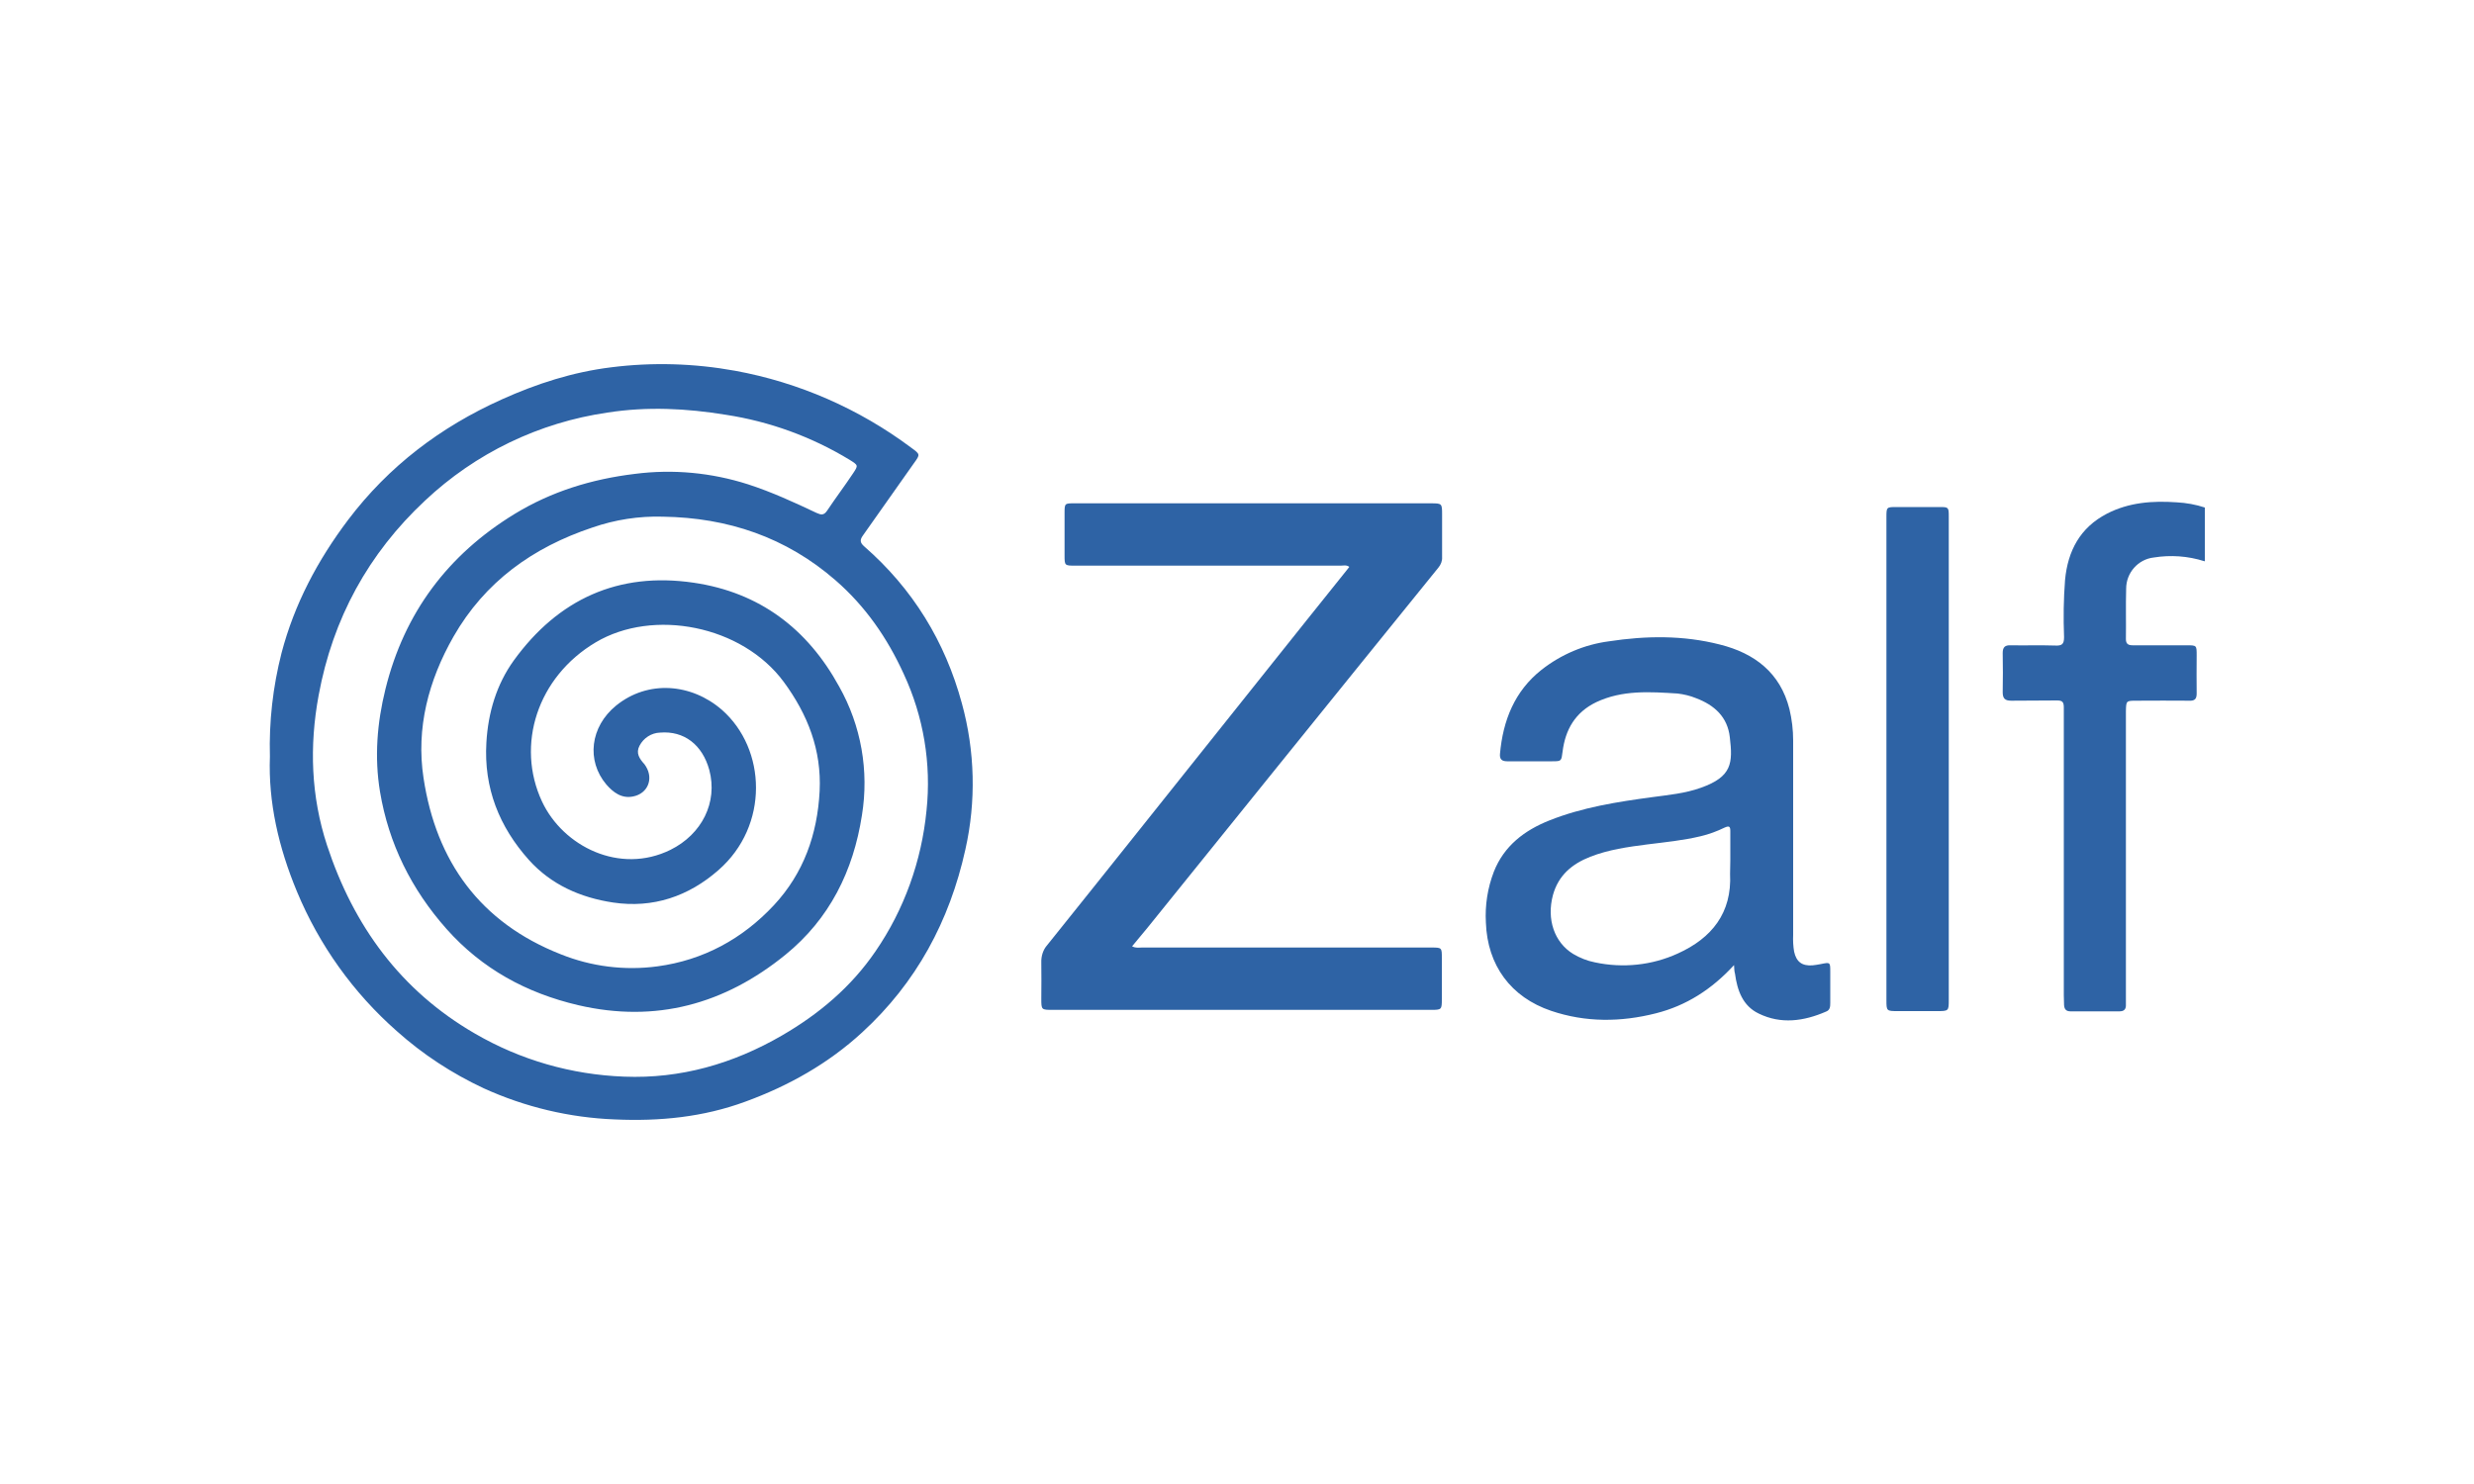
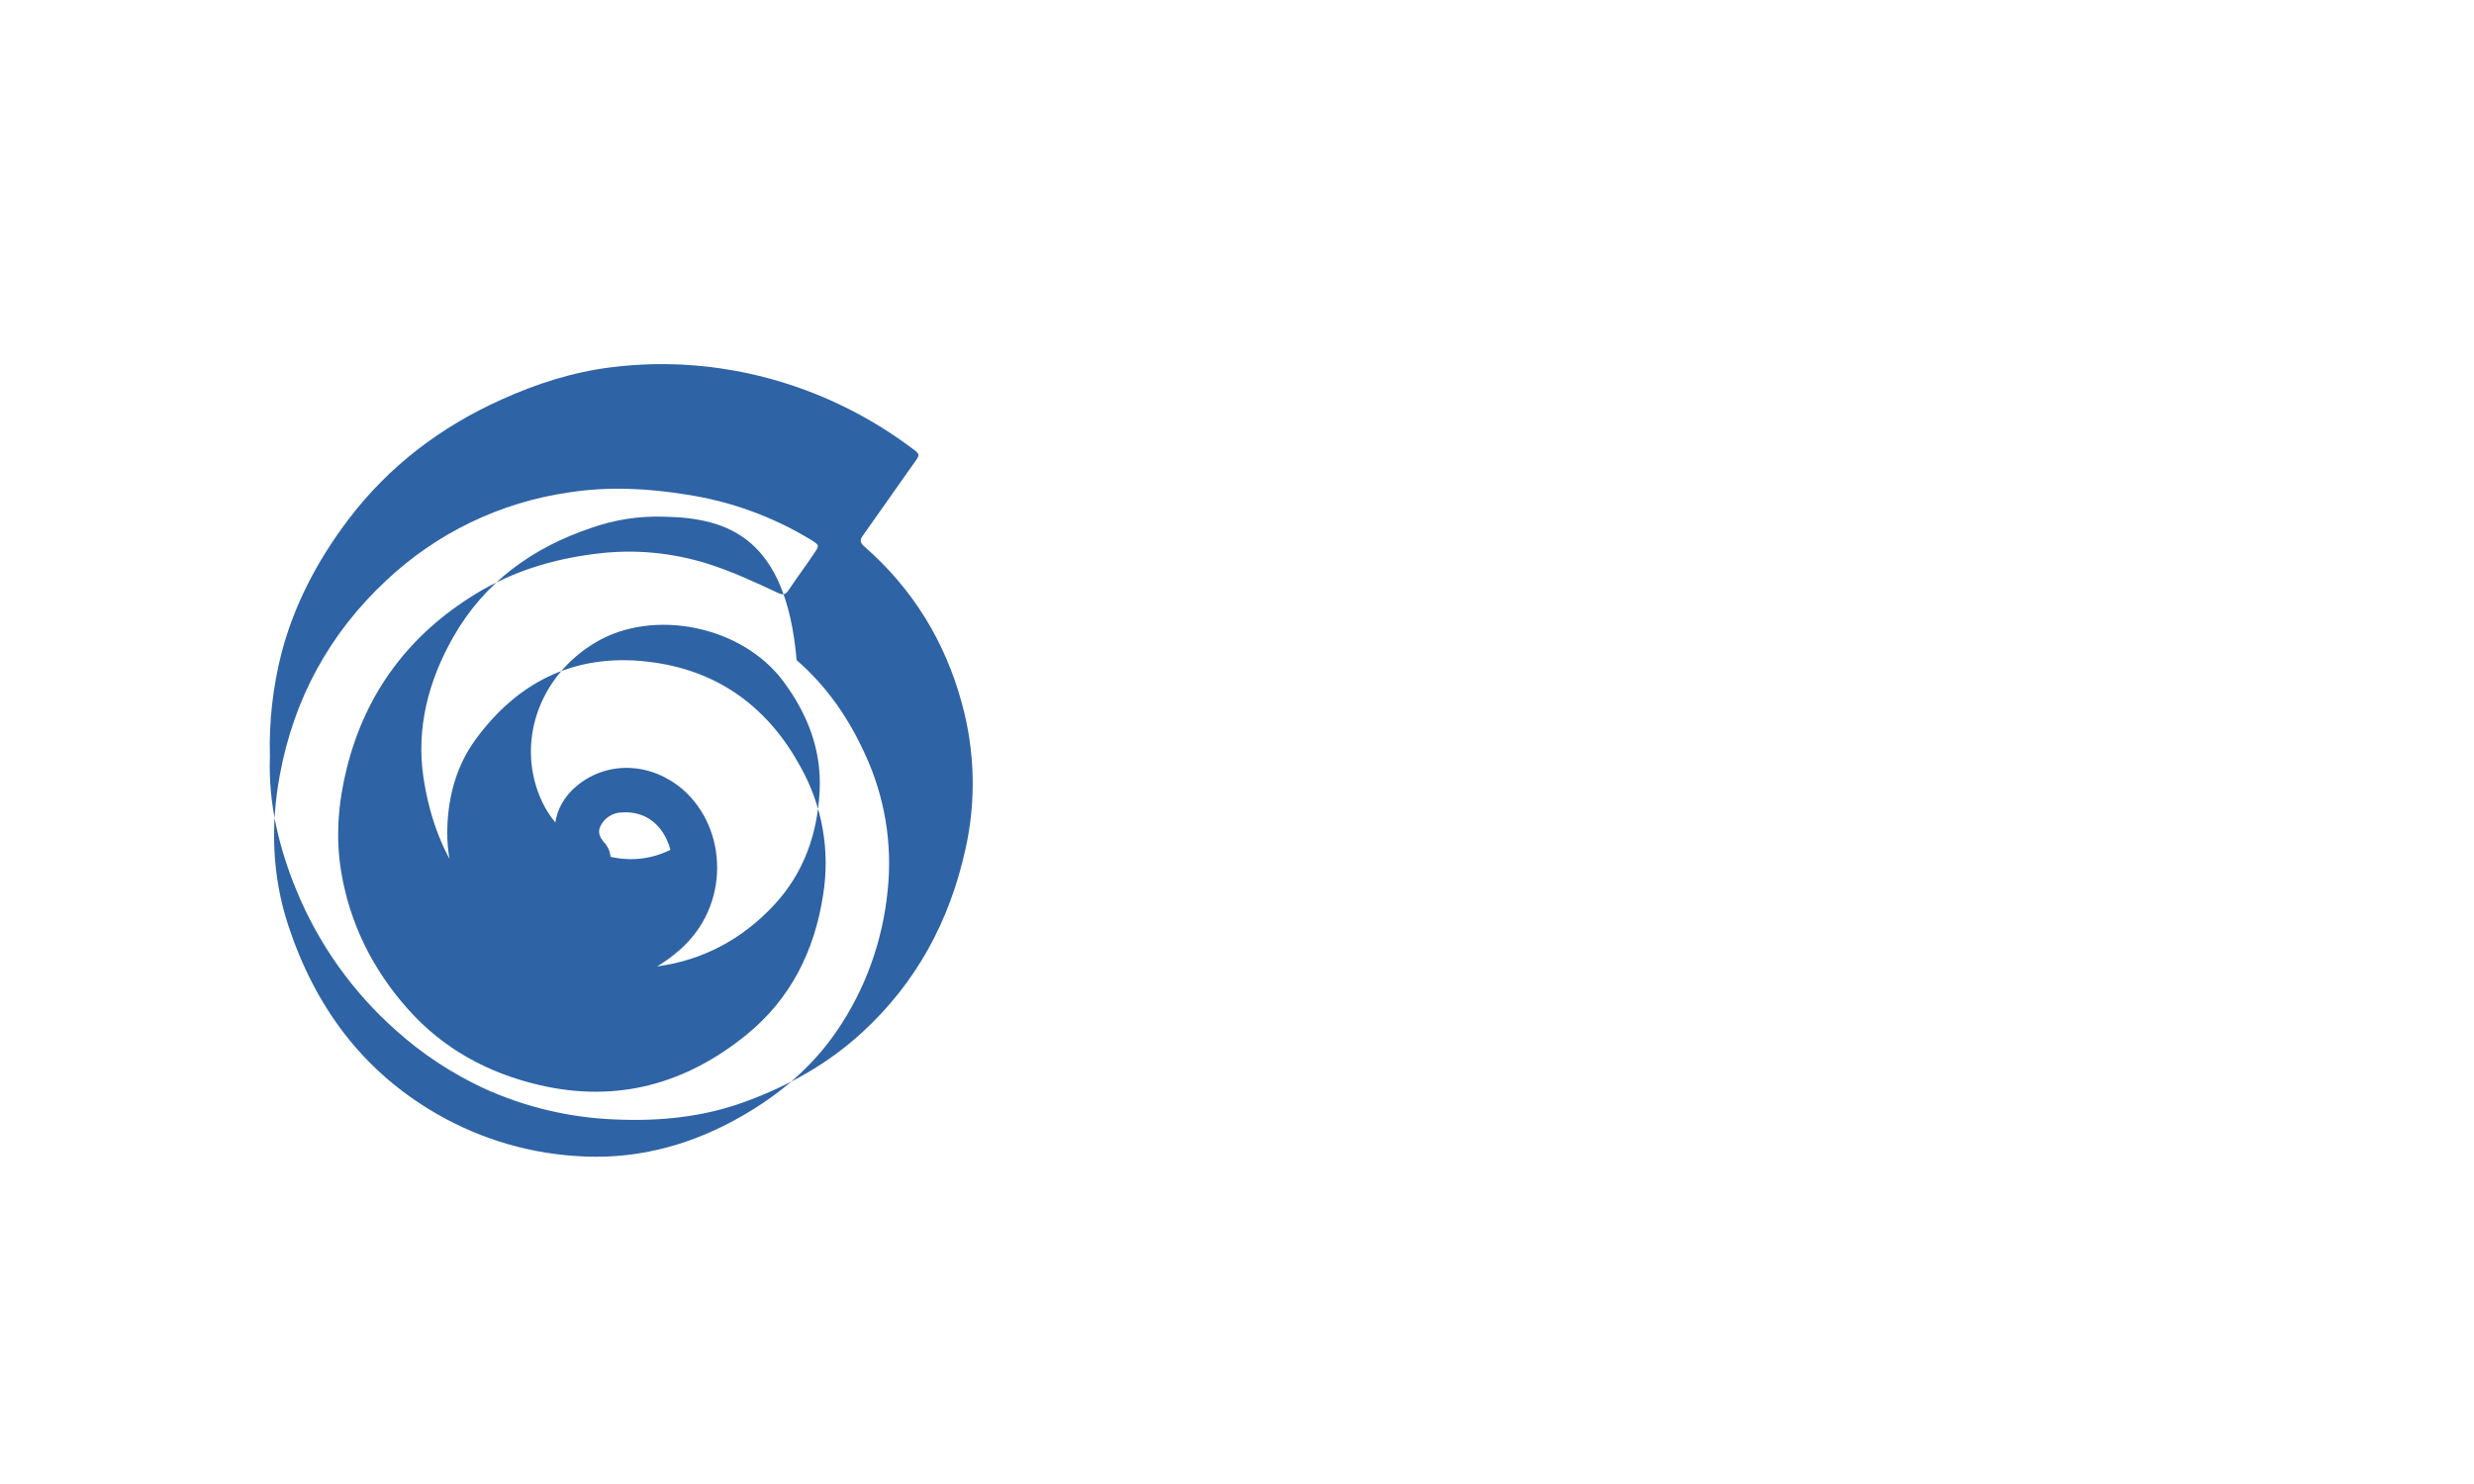
<svg xmlns="http://www.w3.org/2000/svg" version="1.1" id="Layer_1" x="0px" y="0px" viewBox="0 0 1000 600" style="enable-background:new 0 0 1000 600;" xml:space="preserve">
  <style type="text/css">
	.st0{fill:#2E63A5;}
</style>
-   <path class="st0" d="M891,226.9c-6.6-2.1-13.6-2.6-20.4-1.5c-6.4,0.7-11.2,6.2-11.2,12.6c-0.2,6.8,0,13.6-0.1,20.4  c0,2,1,2.5,2.8,2.5c7.2,0,14.5,0,21.8,0c4,0,4,0,4,4.1c0,5.1-0.1,10.2,0,15.4c0,2.2-0.8,3-3,2.9c-7.1-0.1-14.1,0-21.2,0  c-4.3,0-4.3,0-4.4,4.2v115.8c0,0.9,0,1.9,0,2.8c0.1,1.9-0.7,2.8-2.6,2.8c-6.6,0-13.2,0-19.8,0c-1.8,0-2.5-0.9-2.6-2.6  c0-1.3-0.1-2.6-0.1-3.9c0-38.8,0-77.6,0-116.4c0-2.3-0.7-2.8-2.8-2.8c-6.1,0.1-12.3,0-18.4,0.1c-2.5,0-3.5-0.8-3.5-3.4  c0.1-5.3,0.1-10.6,0-15.9c0-2.3,0.9-3.2,3.2-3.1c6,0.1,12.1-0.1,18.1,0.1c2.6,0.1,3.5-0.5,3.5-3.4c-0.3-7.7-0.2-15.4,0.4-23.1  c1.1-11.8,6.1-21.2,16.9-26.8c8.9-4.6,18.5-5.3,28.3-4.6c3.8,0.2,7.7,0.9,11.3,2.1V226.9z" />
-   <path class="st0" d="M109.1,305.9c-0.4-14.1,1.2-28.2,4.7-41.9c5.2-19.8,14.6-37.5,26.9-53.8c16.4-21.7,37.4-37.6,62.1-48.7  c14.2-6.4,28.8-11.1,44.3-13c16.6-2.1,33.5-1.6,50,1.4c25.8,4.7,50.2,15.4,71.2,31.1c3.7,2.7,3.7,2.7,1.1,6.3  c-6.9,9.7-13.7,19.5-20.6,29.2c-1.3,1.8-1.2,2.9,0.5,4.4c19.6,17.1,32.7,38.4,39.5,63.5c5.3,19.3,5.8,39.6,1.4,59.1  c-6.4,28.9-19.8,53.8-41.7,73.9c-13.7,12.6-29.7,21.6-47.2,28c-17.1,6.3-34.7,8-52.7,7.2c-18.4-0.7-36.4-5-53.1-12.6  c-12.8-6-24.6-13.7-35.1-23.1c-17.6-15.5-31.4-34.8-40.4-56.5C112.6,342.6,108.4,324.3,109.1,305.9z M268,208.9  c-9.7-0.3-19.4,1.2-28.6,4.4c-24,8-43.4,21.9-56.1,44.1c-10.1,17.7-15.2,37-12.1,57.2c5.1,33.7,22.9,58.4,55.4,71.2  c12.4,5,25.9,6.7,39.2,4.9c18.5-2.5,34.3-11.1,47-24.7c12-12.9,17.6-28.6,18.5-46.2c0.8-16.6-4.8-30.9-14.5-44.1  c-16.9-22.9-52.8-29.8-76-16c-23.6,14-32.4,41.5-21.7,64.4c8.5,18.1,31.4,29.6,51.9,19.5c12.7-6.3,19.2-19.2,15.7-32.3  c-2.8-10.2-10.2-15.9-19.9-15.1c-3.5,0.1-6.7,2.2-8.3,5.3c-1.6,3,0,5.3,2,7.5c0.2,0.3,0.4,0.6,0.6,0.9c3.1,5.1,0.7,10.9-5.1,12.1  c-4.7,1-8.1-1.6-10.9-4.8c-8.2-9.7-6.5-23.4,3.9-31.9c12.9-10.5,30.5-9,42.8,1.7c18,15.8,19.2,46.8-1.4,64.8  c-12.1,10.6-26.4,15.5-42.6,13.1c-13.2-2-25-7.2-34-17.2c-12-13.4-18.3-29.1-17.2-47.5c0.7-12.1,4.1-23.5,11.1-33.2  c17.9-24.7,42.2-35.9,72.7-31.4c26.6,3.9,46,18.6,58.8,42c8.9,15.8,12.1,34.1,9.2,52c-3.5,22.6-13.1,41.9-30.9,56.4  c-24.6,20-52.4,27.7-83.8,20.4c-20.9-4.9-38.9-14.7-53.2-30.8c-14.2-16-23.4-34.5-26.9-55.5c-2.3-13.9-1.2-27.8,2.2-41.5  c7.6-30.8,25.2-54.3,52.2-70.8c14.9-9.1,31.2-14.1,48.6-16.2c15.4-2,31-0.5,45.7,4.2c9.6,3.1,18.7,7.3,27.8,11.6  c1.8,0.8,2.9,1,4.2-0.9c3.4-5.1,7.1-10,10.5-15.1c2.2-3.3,2.1-3.3-1.4-5.5c-15.3-9.3-32.3-15.5-50-18.2c-15.9-2.6-31.8-3.4-47.8-0.9  c-27.7,4-53.4,16.4-73.8,35.6c-22.9,21.4-37.3,47.7-43,78.7c-3.8,20.5-3.1,40.9,3.4,60.7c10.7,32.5,29.7,58.7,59.8,76.1  c18.4,10.7,39,16.6,60.3,17.4c22.8,0.9,44-5.2,63.7-16.6c15-8.7,28-19.6,37.9-34.1c11.6-16.9,18.6-36.5,20.6-56.9  c2-18.9-1.2-38-9.2-55.2c-6.6-14.5-15.5-27.4-27.6-37.9C317.7,217.2,294.2,209.3,268,208.9L268,208.9z" />
-   <path class="st0" d="M457.6,382.6c1.5,0.8,2.7,0.5,3.9,0.5c39,0,78,0,117,0c4.3,0,4.3,0,4.3,4.3c0,5.5,0,11,0,16.5  c0,4.3-0.1,4.4-4.3,4.4h-153c-4.6,0-4.6,0-4.6-4.6c0-4.8,0.1-9.7,0-14.5c-0.1-2.6,0.7-5.2,2.4-7.1c12.5-15.6,25-31.2,37.5-46.9  c17.3-21.7,34.7-43.5,52-65.2c10.5-13.2,21-26.3,31.5-39.4c0.3-0.4,0.7-0.9,1.1-1.4c-1.2-0.9-2.4-0.5-3.5-0.5  c-35.7,0-71.5,0-107.2,0c-4.4,0-4.4,0-4.4-4.3c0-5.7,0-11.3,0-17c0-3.9,0.1-3.9,3.9-3.9h144.3c4.3,0,4.4,0.1,4.4,4.4  c0,5.8,0,11.5,0,17.3c0.1,1.6-0.5,3.1-1.5,4.3c-21.9,27.1-43.9,54.2-65.8,81.4c-17.2,21.3-34.4,42.7-51.7,64.1L457.6,382.6z" />
-   <path class="st0" d="M700.9,390.2c-9,9.8-19.3,16.4-31.6,19.5c-14.2,3.6-28.4,3.7-42.3-1c-16.3-5.5-25.8-18.4-26.4-35.7  c-0.4-7,0.7-14,3.2-20.5c4.1-10.5,12.4-16.8,22.5-20.8c13.3-5.3,27.4-7.5,41.5-9.4c6.6-0.9,13.3-1.5,19.7-3.8  c12.7-4.5,12.9-10.1,11.7-20.4c-0.9-8.2-6.2-13-13.6-15.8c-2.4-1-5-1.6-7.5-1.9c-11.2-0.7-22.3-1.5-32.9,3.5  c-8.5,4.1-12.5,11.1-13.6,20c-0.5,3.8-0.4,3.9-4.2,3.9c-6,0-12.1,0-18.2,0c-2.1,0-3.1-0.8-2.9-3c1.2-13.5,5.9-25.4,16.8-34  c7.9-6.2,17.3-10.2,27.2-11.5c15-2.3,30.1-2.5,44.9,1.3c14,3.5,24.4,11.4,28.1,26.1c1,4.2,1.5,8.4,1.5,12.7c0,26.2,0,52.3,0,78.5  c-0.1,2.3,0,4.7,0.4,6.9c0.9,4.1,3.2,5.8,7.4,5.5c1.1-0.1,2.2-0.3,3.3-0.5c3.9-0.8,3.9-0.8,3.9,3.1c0,4.2,0,8.4,0,12.6  c0,1.5-0.1,2.9-1.7,3.5c-9,3.9-18.2,5.2-27.2,0.8c-6.5-3.1-8.7-9.4-9.6-16.1C701,392.7,701,391.8,700.9,390.2z M699.4,347.7  c0-3.9,0-7.8,0-11.7c0-1.9-0.5-2.2-2.3-1.4c-3.1,1.5-6.3,2.7-9.7,3.5c-7.1,1.7-14.3,2.4-21.5,3.3c-7.8,1-15.7,2.1-23.1,5  s-12.9,7.5-15.1,15.5c-2.6,9.7,0.5,19.1,8.2,23.8c2.7,1.6,5.7,2.8,8.8,3.4c11.3,2.4,23,1.2,33.5-3.6c13.7-6.2,21.9-16.4,21.1-32.2  C699.3,351.4,699.4,349.6,699.4,347.7L699.4,347.7z" />
-   <path class="st0" d="M762.5,306.9c0-32.5,0-65.1,0-97.7c0-4.2,0-4.2,4.2-4.2H784c3.6,0,3.7,0.1,3.7,3.8c0,38.1,0,76.3,0,114.4  c0,27,0,54,0,80.9c0,4.7,0,4.7-4.9,4.7h-15.6c-4.7,0-4.7,0-4.7-4.6C762.5,371.8,762.5,339.4,762.5,306.9z" />
+   <path class="st0" d="M109.1,305.9c-0.4-14.1,1.2-28.2,4.7-41.9c5.2-19.8,14.6-37.5,26.9-53.8c16.4-21.7,37.4-37.6,62.1-48.7  c14.2-6.4,28.8-11.1,44.3-13c16.6-2.1,33.5-1.6,50,1.4c25.8,4.7,50.2,15.4,71.2,31.1c3.7,2.7,3.7,2.7,1.1,6.3  c-6.9,9.7-13.7,19.5-20.6,29.2c-1.3,1.8-1.2,2.9,0.5,4.4c19.6,17.1,32.7,38.4,39.5,63.5c5.3,19.3,5.8,39.6,1.4,59.1  c-6.4,28.9-19.8,53.8-41.7,73.9c-13.7,12.6-29.7,21.6-47.2,28c-17.1,6.3-34.7,8-52.7,7.2c-18.4-0.7-36.4-5-53.1-12.6  c-12.8-6-24.6-13.7-35.1-23.1c-17.6-15.5-31.4-34.8-40.4-56.5C112.6,342.6,108.4,324.3,109.1,305.9z M268,208.9  c-9.7-0.3-19.4,1.2-28.6,4.4c-24,8-43.4,21.9-56.1,44.1c-10.1,17.7-15.2,37-12.1,57.2c5.1,33.7,22.9,58.4,55.4,71.2  c12.4,5,25.9,6.7,39.2,4.9c18.5-2.5,34.3-11.1,47-24.7c12-12.9,17.6-28.6,18.5-46.2c0.8-16.6-4.8-30.9-14.5-44.1  c-16.9-22.9-52.8-29.8-76-16c-23.6,14-32.4,41.5-21.7,64.4c8.5,18.1,31.4,29.6,51.9,19.5c-2.8-10.2-10.2-15.9-19.9-15.1c-3.5,0.1-6.7,2.2-8.3,5.3c-1.6,3,0,5.3,2,7.5c0.2,0.3,0.4,0.6,0.6,0.9c3.1,5.1,0.7,10.9-5.1,12.1  c-4.7,1-8.1-1.6-10.9-4.8c-8.2-9.7-6.5-23.4,3.9-31.9c12.9-10.5,30.5-9,42.8,1.7c18,15.8,19.2,46.8-1.4,64.8  c-12.1,10.6-26.4,15.5-42.6,13.1c-13.2-2-25-7.2-34-17.2c-12-13.4-18.3-29.1-17.2-47.5c0.7-12.1,4.1-23.5,11.1-33.2  c17.9-24.7,42.2-35.9,72.7-31.4c26.6,3.9,46,18.6,58.8,42c8.9,15.8,12.1,34.1,9.2,52c-3.5,22.6-13.1,41.9-30.9,56.4  c-24.6,20-52.4,27.7-83.8,20.4c-20.9-4.9-38.9-14.7-53.2-30.8c-14.2-16-23.4-34.5-26.9-55.5c-2.3-13.9-1.2-27.8,2.2-41.5  c7.6-30.8,25.2-54.3,52.2-70.8c14.9-9.1,31.2-14.1,48.6-16.2c15.4-2,31-0.5,45.7,4.2c9.6,3.1,18.7,7.3,27.8,11.6  c1.8,0.8,2.9,1,4.2-0.9c3.4-5.1,7.1-10,10.5-15.1c2.2-3.3,2.1-3.3-1.4-5.5c-15.3-9.3-32.3-15.5-50-18.2c-15.9-2.6-31.8-3.4-47.8-0.9  c-27.7,4-53.4,16.4-73.8,35.6c-22.9,21.4-37.3,47.7-43,78.7c-3.8,20.5-3.1,40.9,3.4,60.7c10.7,32.5,29.7,58.7,59.8,76.1  c18.4,10.7,39,16.6,60.3,17.4c22.8,0.9,44-5.2,63.7-16.6c15-8.7,28-19.6,37.9-34.1c11.6-16.9,18.6-36.5,20.6-56.9  c2-18.9-1.2-38-9.2-55.2c-6.6-14.5-15.5-27.4-27.6-37.9C317.7,217.2,294.2,209.3,268,208.9L268,208.9z" />
</svg>